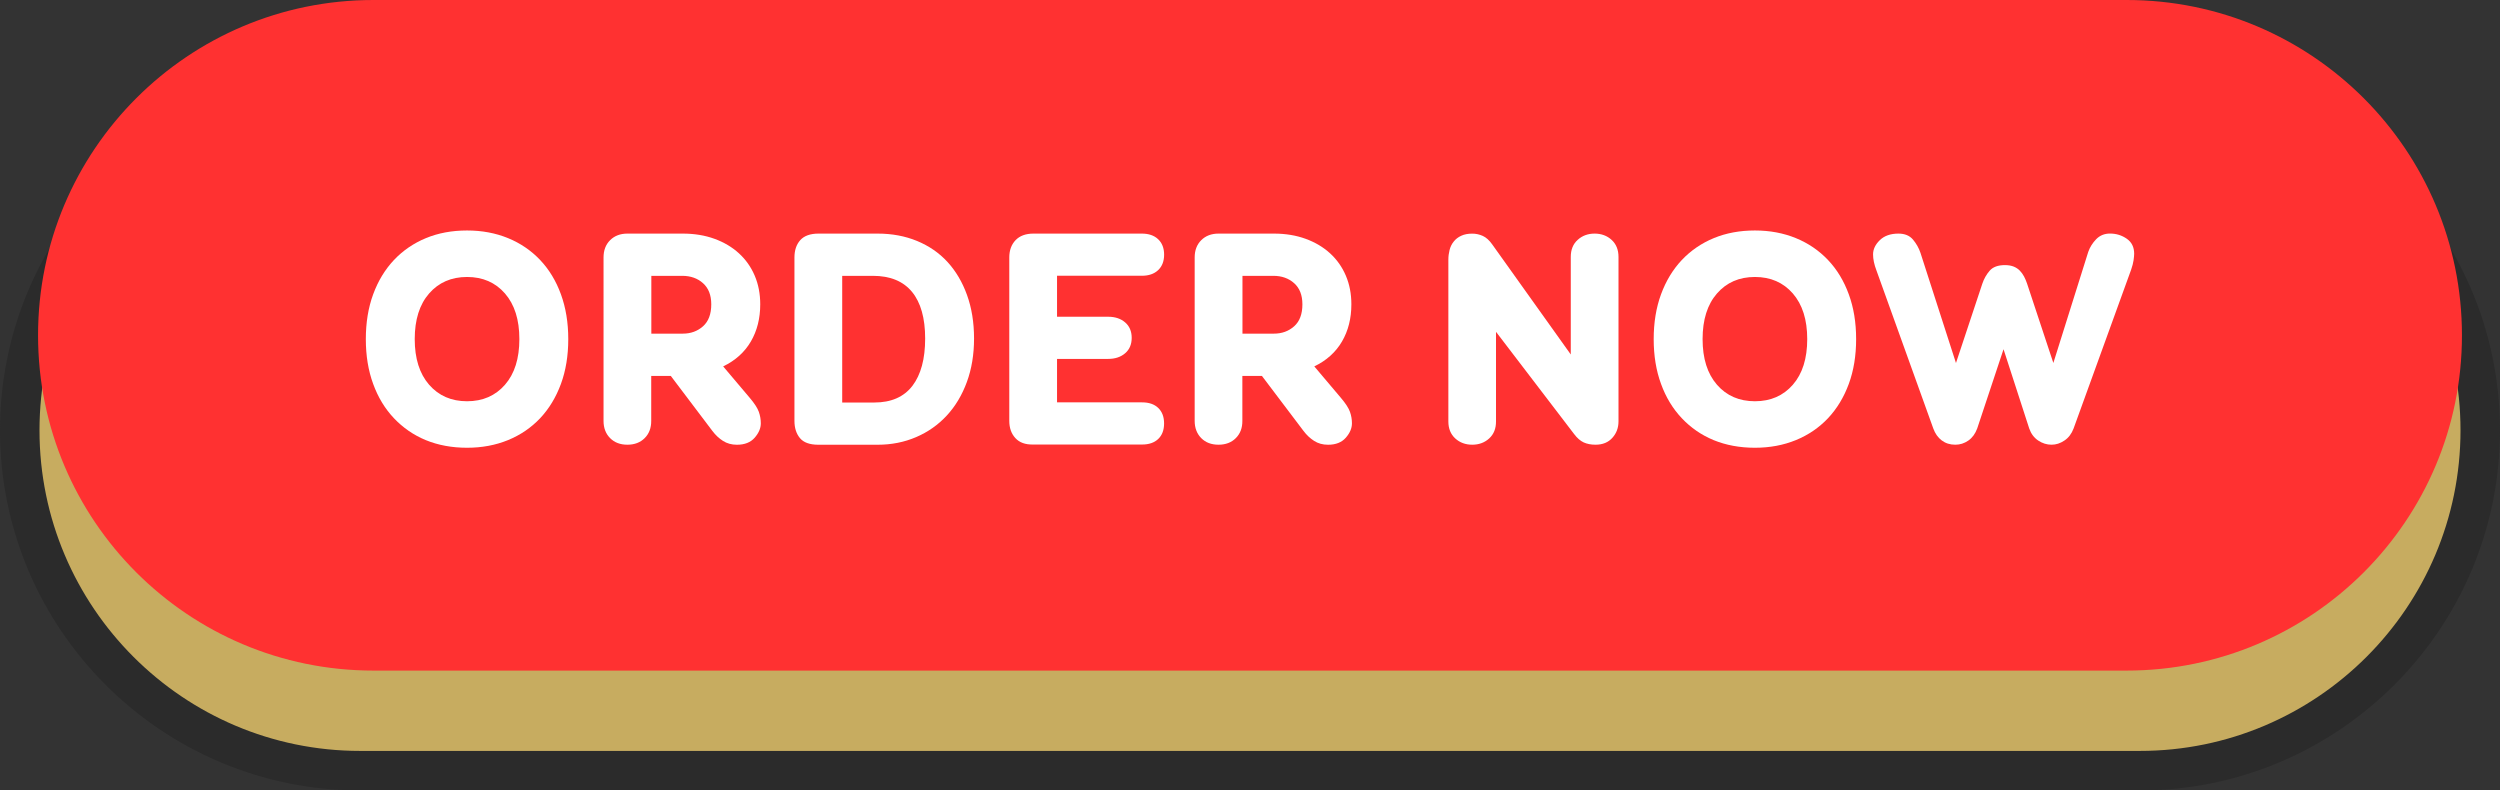
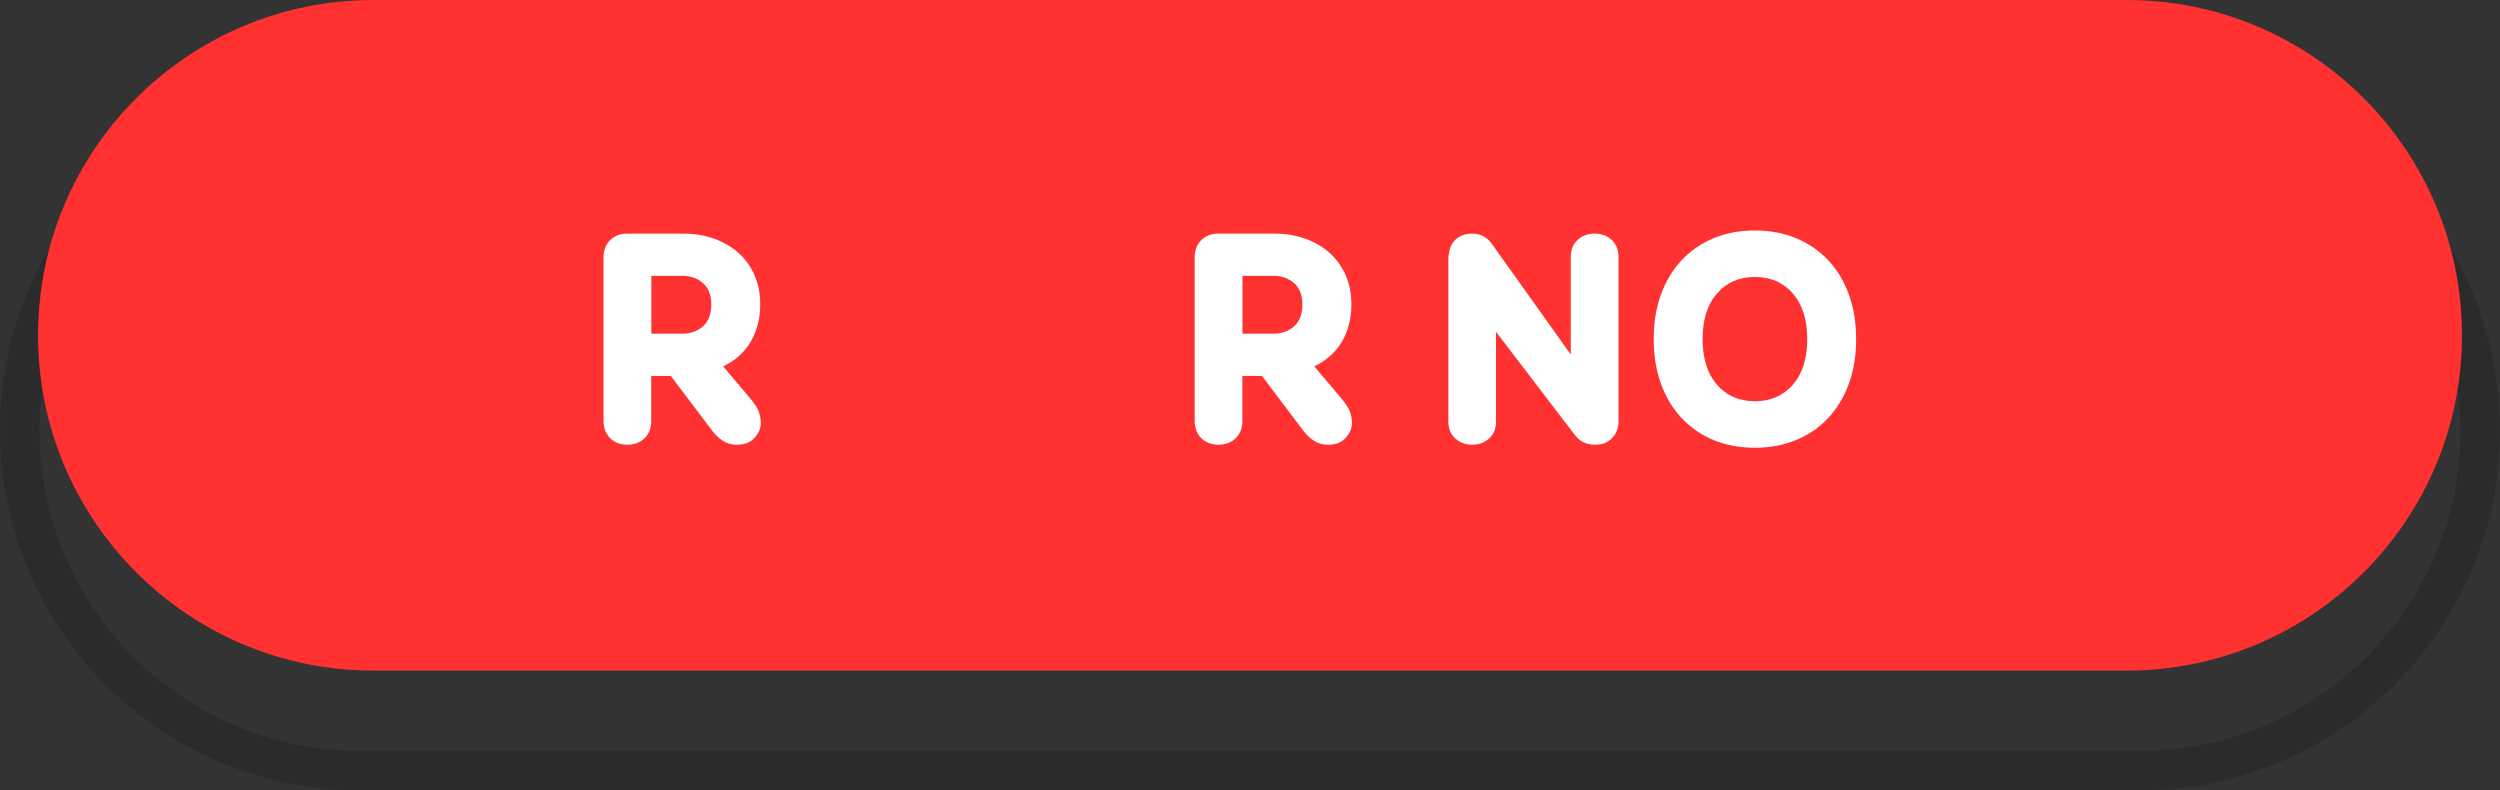
<svg xmlns="http://www.w3.org/2000/svg" fill="#000000" height="207.7" preserveAspectRatio="xMidYMid meet" version="1" viewBox="0.0 0.0 657.0 207.7" width="657" zoomAndPan="magnify">
  <rect x="0.0" y="0.0" width="657.0" height="207.7" fill="#333333" stroke="none" />
  <g>
    <g id="change1_1">
-       <path d="M562.36,202.55H94.64c-49.41,0-89.46-40.05-89.46-89.46l0,0c0-49.41,40.05-89.46,89.46-89.46h467.72 c49.41,0,89.46,40.05,89.46,89.46l0,0C651.82,162.5,611.77,202.55,562.36,202.55z" fill="#c7ac60" />
-     </g>
+       </g>
    <g id="change2_1">
      <path d="M562.36,207.73H94.64C42.46,207.73,0,165.27,0,113.09s42.46-94.64,94.64-94.64h467.72 c52.18,0,94.64,42.46,94.64,94.64S614.54,207.73,562.36,207.73z M94.64,28.82c-46.47,0-84.26,37.8-84.26,84.26 s37.8,84.26,84.26,84.26h467.72c46.47,0,84.26-37.8,84.26-84.26s-37.8-84.26-84.26-84.26C562.36,28.82,94.64,28.82,94.64,28.82z" fill="#2b2b2b" />
    </g>
    <g id="change3_1">
      <path d="M558.87,176.23H98.13C49.45,176.23,10,136.78,10,88.11l0,0C10,39.45,49.45,0,98.13,0h460.75 C607.55,0,647,39.45,647,88.13l0,0C647,136.78,607.55,176.23,558.87,176.23z" fill="#ff3131" />
    </g>
    <g fill="#ffffff" id="change4_1">
-       <path d="M103.53,109.91c-2.36-2.49-4.18-5.49-5.46-9.01c-1.29-3.51-1.93-7.44-1.93-11.78 c0-4.34,0.64-8.27,1.93-11.78s3.11-6.51,5.46-9.01c2.36-2.49,5.16-4.41,8.4-5.75s6.85-2.01,10.81-2.01c3.91,0,7.5,0.67,10.77,2.01 c3.27,1.34,6.08,3.26,8.44,5.75c2.36,2.49,4.18,5.49,5.46,9.01c1.28,3.51,1.93,7.43,1.93,11.78c0,4.34-0.64,8.27-1.93,11.78 c-1.29,3.51-3.11,6.51-5.46,9.01c-2.36,2.49-5.17,4.41-8.44,5.75c-3.27,1.34-6.86,2.01-10.77,2.01c-3.97,0-7.59-0.67-10.86-2.01 C108.67,114.33,105.89,112.4,103.53,109.91z M122.74,105.45c4.12,0,7.45-1.45,9.97-4.34c2.52-2.89,3.78-6.89,3.78-11.99 s-1.26-9.08-3.78-11.99c-2.52-2.89-5.84-4.34-9.97-4.34c-4.12,0-7.45,1.45-9.97,4.34s-3.78,6.89-3.78,11.99s1.26,9.08,3.78,11.99 C115.3,104,118.62,105.45,122.74,105.45z" />
      <path d="M169.42,115.14c-1.15,1.15-2.67,1.73-4.54,1.73s-3.39-0.57-4.54-1.73c-1.15-1.15-1.73-2.67-1.73-4.54 V67.66c0-1.87,0.57-3.39,1.73-4.54c1.15-1.15,2.67-1.73,4.54-1.73h14.56c3.06,0,5.83,0.46,8.33,1.37s4.64,2.18,6.43,3.82 c1.79,1.64,3.17,3.59,4.14,5.87c0.97,2.28,1.45,4.78,1.45,7.52c0,3.7-0.82,6.96-2.46,9.77c-1.64,2.81-4.06,5-7.28,6.55l7,8.28 c1.23,1.45,2.02,2.67,2.37,3.66c0.35,0.99,0.52,2,0.52,3.02c0,1.29-0.53,2.54-1.61,3.78c-1.07,1.23-2.63,1.85-4.67,1.85 c-1.4,0-2.61-0.34-3.66-1.01c-1.05-0.67-1.97-1.54-2.78-2.61l-10.94-14.47h-5.14v11.82C171.15,112.47,170.58,113.99,169.42,115.14 z M179.44,87.68c2.09,0,3.86-0.64,5.31-1.93c1.45-1.29,2.17-3.21,2.17-5.78c0-2.42-0.73-4.26-2.17-5.55s-3.27-1.93-5.46-1.93 h-8.12v15.2C171.16,87.68,179.44,87.68,179.44,87.68z" />
-       <path d="M210.23,115.14c-0.96-1.15-1.45-2.67-1.45-4.54V67.66c0-1.87,0.5-3.39,1.52-4.54 c1.02-1.15,2.63-1.73,4.82-1.73h15.53c3.76,0,7.2,0.64,10.34,1.93c3.13,1.29,5.8,3.12,8,5.51c2.19,2.39,3.91,5.28,5.14,8.69 c1.23,3.41,1.85,7.22,1.85,11.46c0,4.18-0.63,7.99-1.89,11.42c-1.26,3.43-3.02,6.37-5.27,8.8c-2.25,2.44-4.93,4.33-8.05,5.67 c-3.11,1.34-6.48,2.01-10.13,2.01h-15.6C212.8,116.87,211.2,116.3,210.23,115.14z M229.77,105.78c4.44,0,7.78-1.47,10.02-4.39 c2.22-2.92,3.34-7.06,3.34-12.42s-1.15-9.45-3.45-12.26c-2.31-2.81-5.74-4.22-10.3-4.22h-8.05v33.29H229.77z" />
-       <path d="M266.85,115.14c-1.07-1.15-1.61-2.67-1.61-4.54V67.66c0-1.87,0.55-3.39,1.65-4.54s2.67-1.73,4.71-1.73 h28.46c1.82,0,3.26,0.49,4.3,1.48c1.05,0.99,1.57,2.35,1.57,4.06s-0.52,3.07-1.57,4.06c-1.05,0.99-2.47,1.48-4.3,1.48h-22.27 v10.77h13.43c1.82,0,3.31,0.49,4.46,1.48c1.15,0.99,1.73,2.35,1.73,4.06s-0.57,3.07-1.73,4.06c-1.15,0.99-2.64,1.48-4.46,1.48 h-13.43v11.42h22.35c1.82,0,3.24,0.49,4.26,1.48c1.02,0.99,1.52,2.35,1.52,4.06s-0.5,3.07-1.52,4.06s-2.44,1.48-4.26,1.48h-28.63 C269.47,116.87,267.91,116.3,266.85,115.14z" />
      <path d="M324.77,115.14c-1.15,1.15-2.67,1.73-4.54,1.73s-3.39-0.57-4.54-1.73s-1.73-2.67-1.73-4.54V67.66 c0-1.87,0.57-3.39,1.73-4.54c1.15-1.15,2.67-1.73,4.54-1.73h14.56c3.06,0,5.83,0.46,8.33,1.37c2.49,0.91,4.64,2.18,6.43,3.82 s3.17,3.59,4.14,5.87c0.97,2.28,1.45,4.78,1.45,7.52c0,3.7-0.82,6.96-2.46,9.77s-4.06,5-7.28,6.55l7,8.28 c1.23,1.45,2.02,2.67,2.37,3.66c0.35,0.99,0.52,2,0.52,3.02c0,1.29-0.53,2.54-1.61,3.78c-1.08,1.23-2.63,1.85-4.67,1.85 c-1.4,0-2.61-0.34-3.66-1.01c-1.05-0.67-1.97-1.54-2.78-2.61l-10.94-14.47h-5.14v11.82C326.51,112.47,325.93,113.99,324.77,115.14 z M334.79,87.68c2.09,0,3.86-0.64,5.31-1.93s2.17-3.21,2.17-5.78c0-2.42-0.73-4.26-2.17-5.55c-1.45-1.29-3.27-1.93-5.46-1.93 h-8.12v15.2C326.51,87.68,334.79,87.68,334.79,87.68z" />
      <path d="M391.36,115.22c-1.2,1.1-2.7,1.65-4.46,1.65s-3.26-0.55-4.46-1.65c-1.2-1.1-1.81-2.59-1.81-4.46V68.22 c0-0.85,0.11-1.7,0.32-2.53s0.57-1.57,1.09-2.21c0.5-0.64,1.16-1.15,1.97-1.52c0.81-0.38,1.77-0.56,2.89-0.56 c0.96,0,1.89,0.2,2.78,0.6c0.88,0.4,1.7,1.14,2.46,2.21l20.66,28.95V67.5c0-1.87,0.6-3.37,1.81-4.46c1.2-1.1,2.7-1.65,4.46-1.65 s3.26,0.55,4.46,1.65c1.2,1.1,1.81,2.59,1.81,4.46v43.26c0,1.66-0.53,3.1-1.61,4.3c-1.08,1.2-2.54,1.81-4.43,1.81 c-1.18,0-2.21-0.2-3.1-0.6c-0.88-0.41-1.73-1.14-2.53-2.21L393.15,87.2v23.56C393.16,112.64,392.56,114.12,391.36,115.22z" />
      <path d="M441.98,109.91c-2.36-2.49-4.18-5.49-5.46-9.01c-1.29-3.51-1.93-7.44-1.93-11.78 c0-4.34,0.64-8.27,1.93-11.78c1.29-3.51,3.11-6.51,5.46-9.01c2.36-2.49,5.16-4.41,8.4-5.75s6.85-2.01,10.81-2.01 c3.91,0,7.5,0.67,10.77,2.01s6.08,3.26,8.44,5.75c2.36,2.48,4.18,5.49,5.46,9.01c1.29,3.51,1.93,7.43,1.93,11.78 c0,4.34-0.64,8.27-1.93,11.78c-1.29,3.51-3.11,6.51-5.46,9.01c-2.36,2.49-5.17,4.41-8.44,5.75s-6.86,2.01-10.77,2.01 c-3.97,0-7.59-0.67-10.86-2.01C447.12,114.33,444.33,112.4,441.98,109.91z M461.19,105.45c4.12,0,7.45-1.45,9.97-4.34 s3.78-6.89,3.78-11.99s-1.26-9.08-3.78-11.99c-2.52-2.89-5.84-4.34-9.97-4.34s-7.45,1.45-9.97,4.34s-3.78,6.89-3.78,11.99 s1.26,9.08,3.78,11.99C453.74,104,457.07,105.45,461.19,105.45z" />
-       <path d="M517.28,115.78c-1.05,0.73-2.18,1.09-3.42,1.09c-1.4,0-2.59-0.38-3.58-1.13s-1.73-1.8-2.21-3.13 l-14.95-41.57c-0.59-1.55-0.88-2.95-0.88-4.18c0-1.34,0.59-2.59,1.77-3.74c1.17-1.15,2.81-1.73,4.9-1.73 c1.66,0,2.93,0.52,3.82,1.57c0.88,1.05,1.54,2.21,1.97,3.49l9.33,28.95l6.92-20.83c0.43-1.29,1.07-2.43,1.93-3.42 c0.85-0.99,2.19-1.48,4.02-1.48c0.91,0,1.69,0.14,2.33,0.4c0.64,0.27,1.18,0.63,1.61,1.09s0.8,0.96,1.09,1.52s0.55,1.16,0.77,1.81 l6.92,20.9l9.17-29.19c0.43-1.23,1.13-2.35,2.09-3.34c0.97-0.99,2.17-1.48,3.62-1.48c1.66,0,3.13,0.46,4.43,1.37 s1.93,2.22,1.93,3.94c0,0.43-0.06,1.01-0.16,1.73c-0.11,0.73-0.32,1.54-0.64,2.46l-15.12,41.73c-0.53,1.4-1.34,2.46-2.42,3.17 c-1.08,0.73-2.19,1.09-3.38,1.09c-1.23,0-2.4-0.36-3.49-1.09s-1.89-1.79-2.37-3.17l-6.75-20.83l-6.92,20.83 C519.09,114,518.32,115.06,517.28,115.78z" />
    </g>
  </g>
</svg>